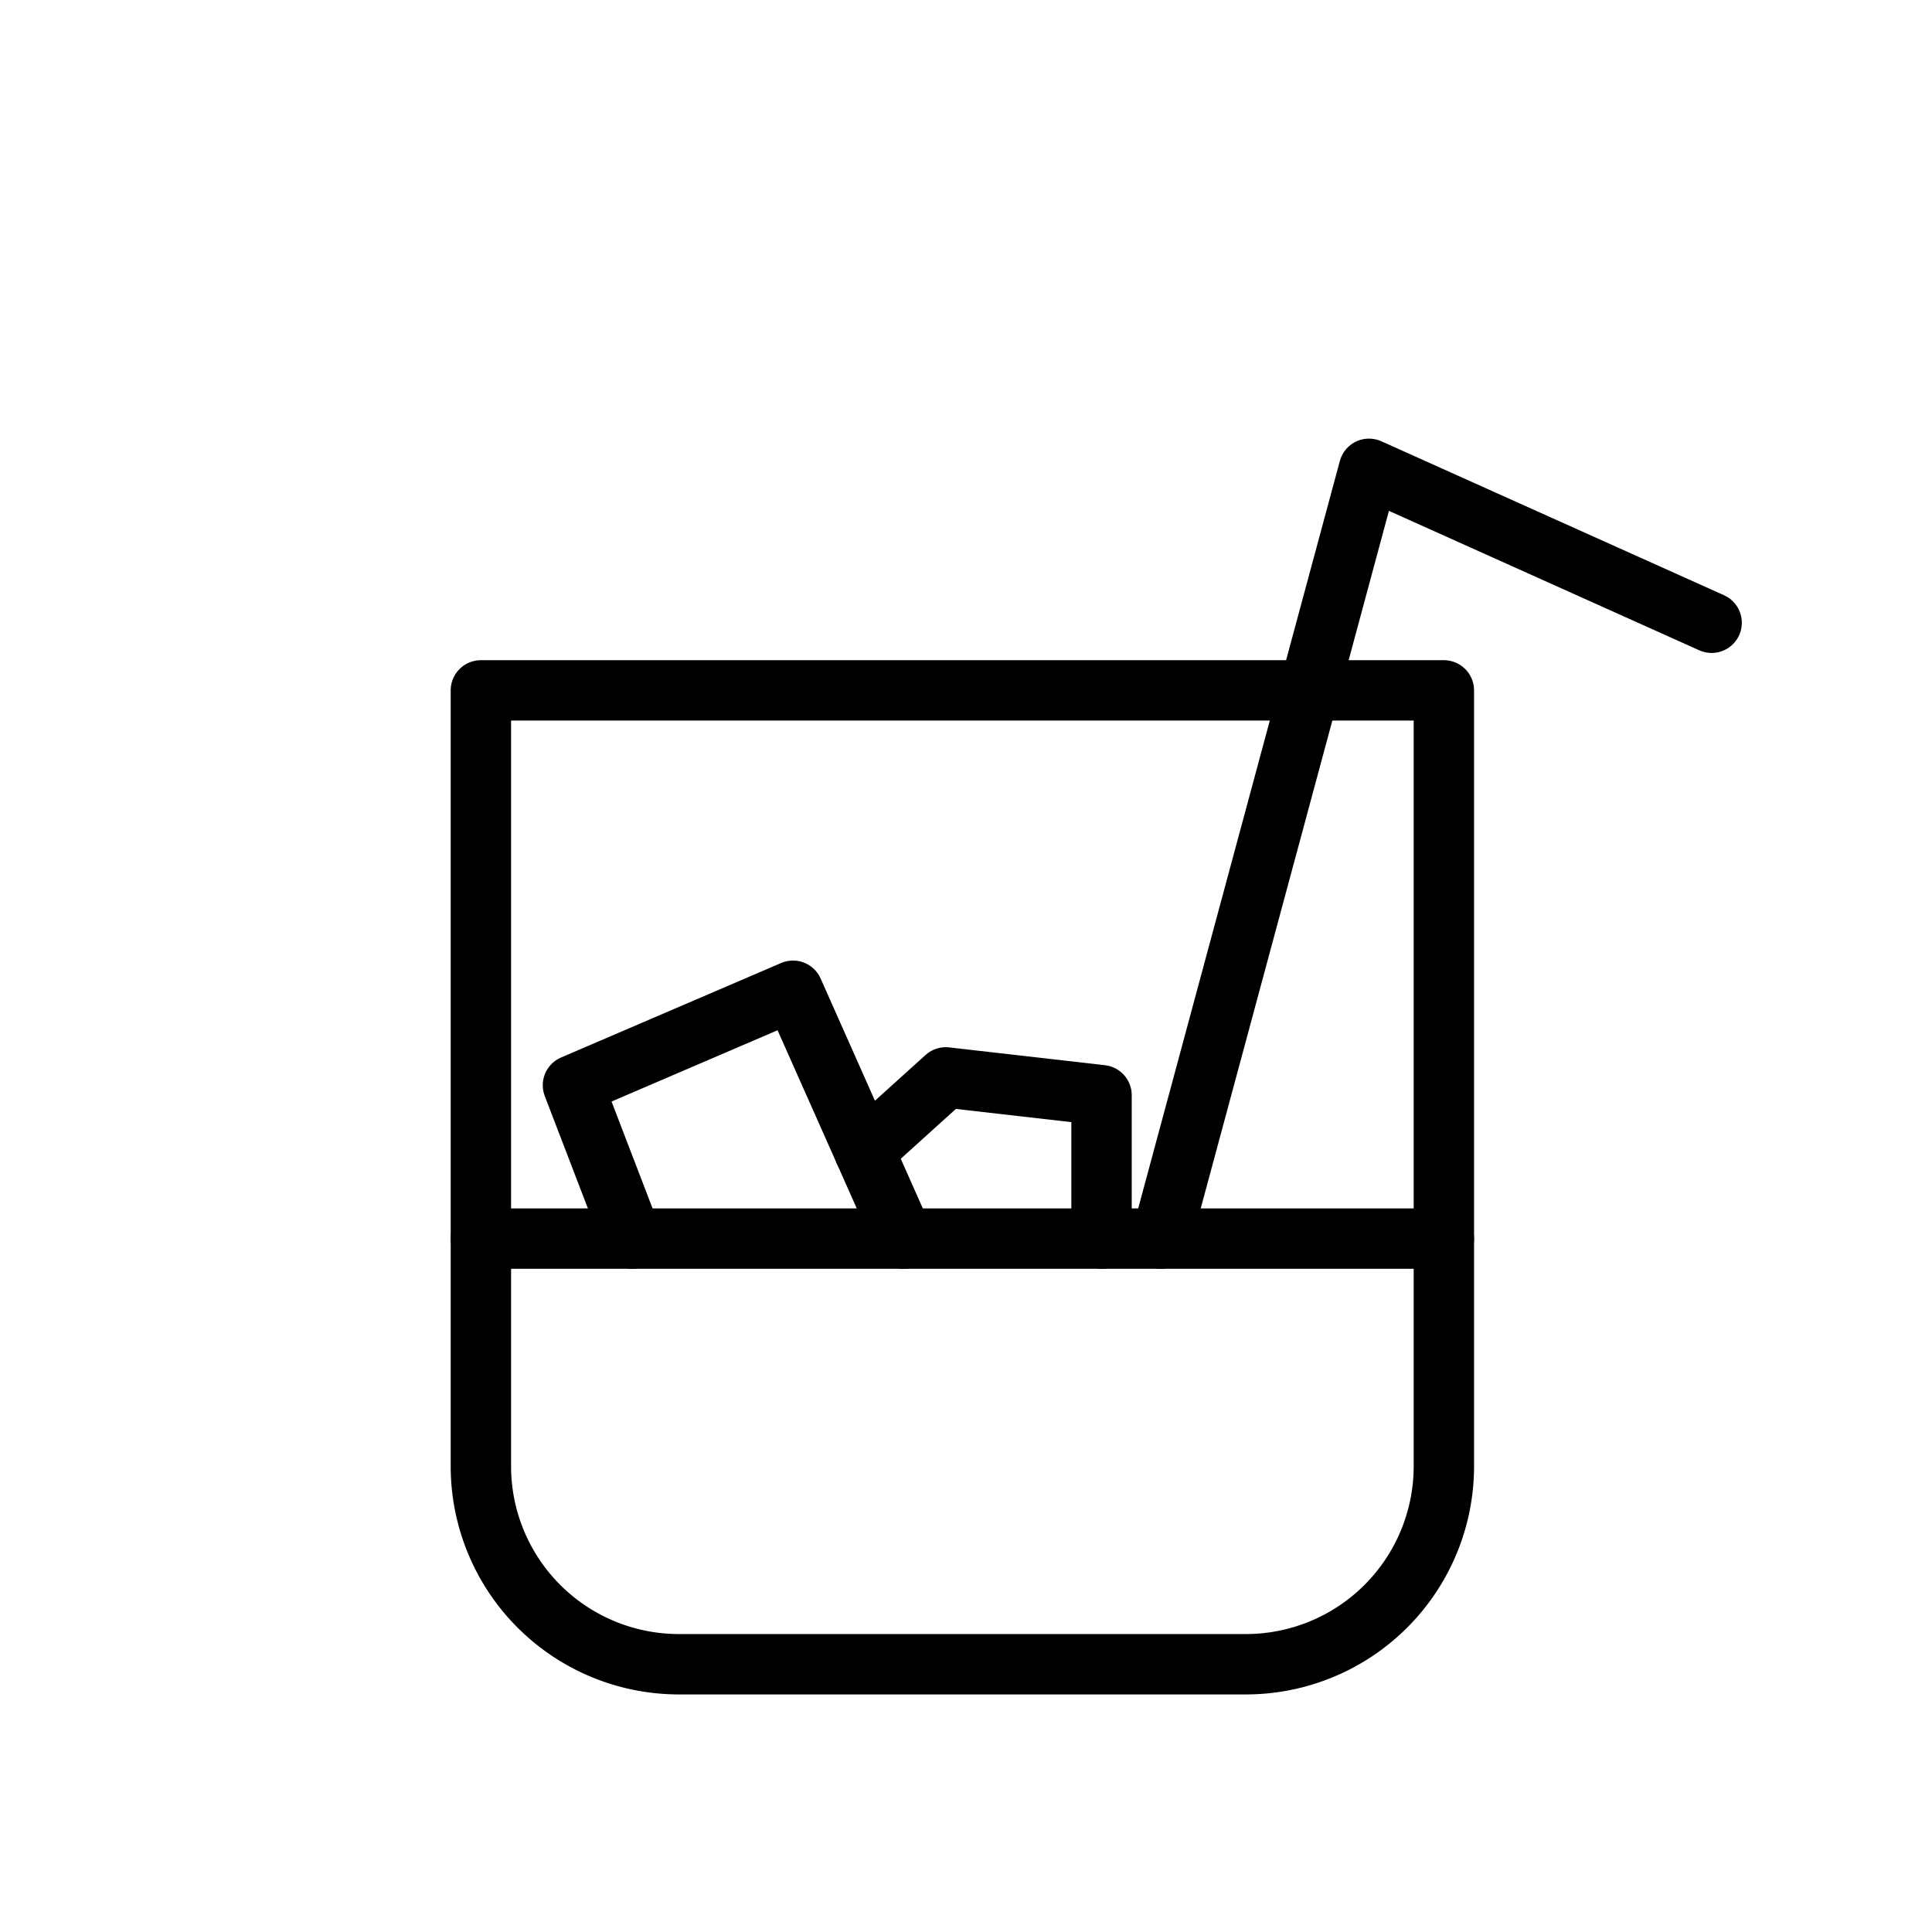
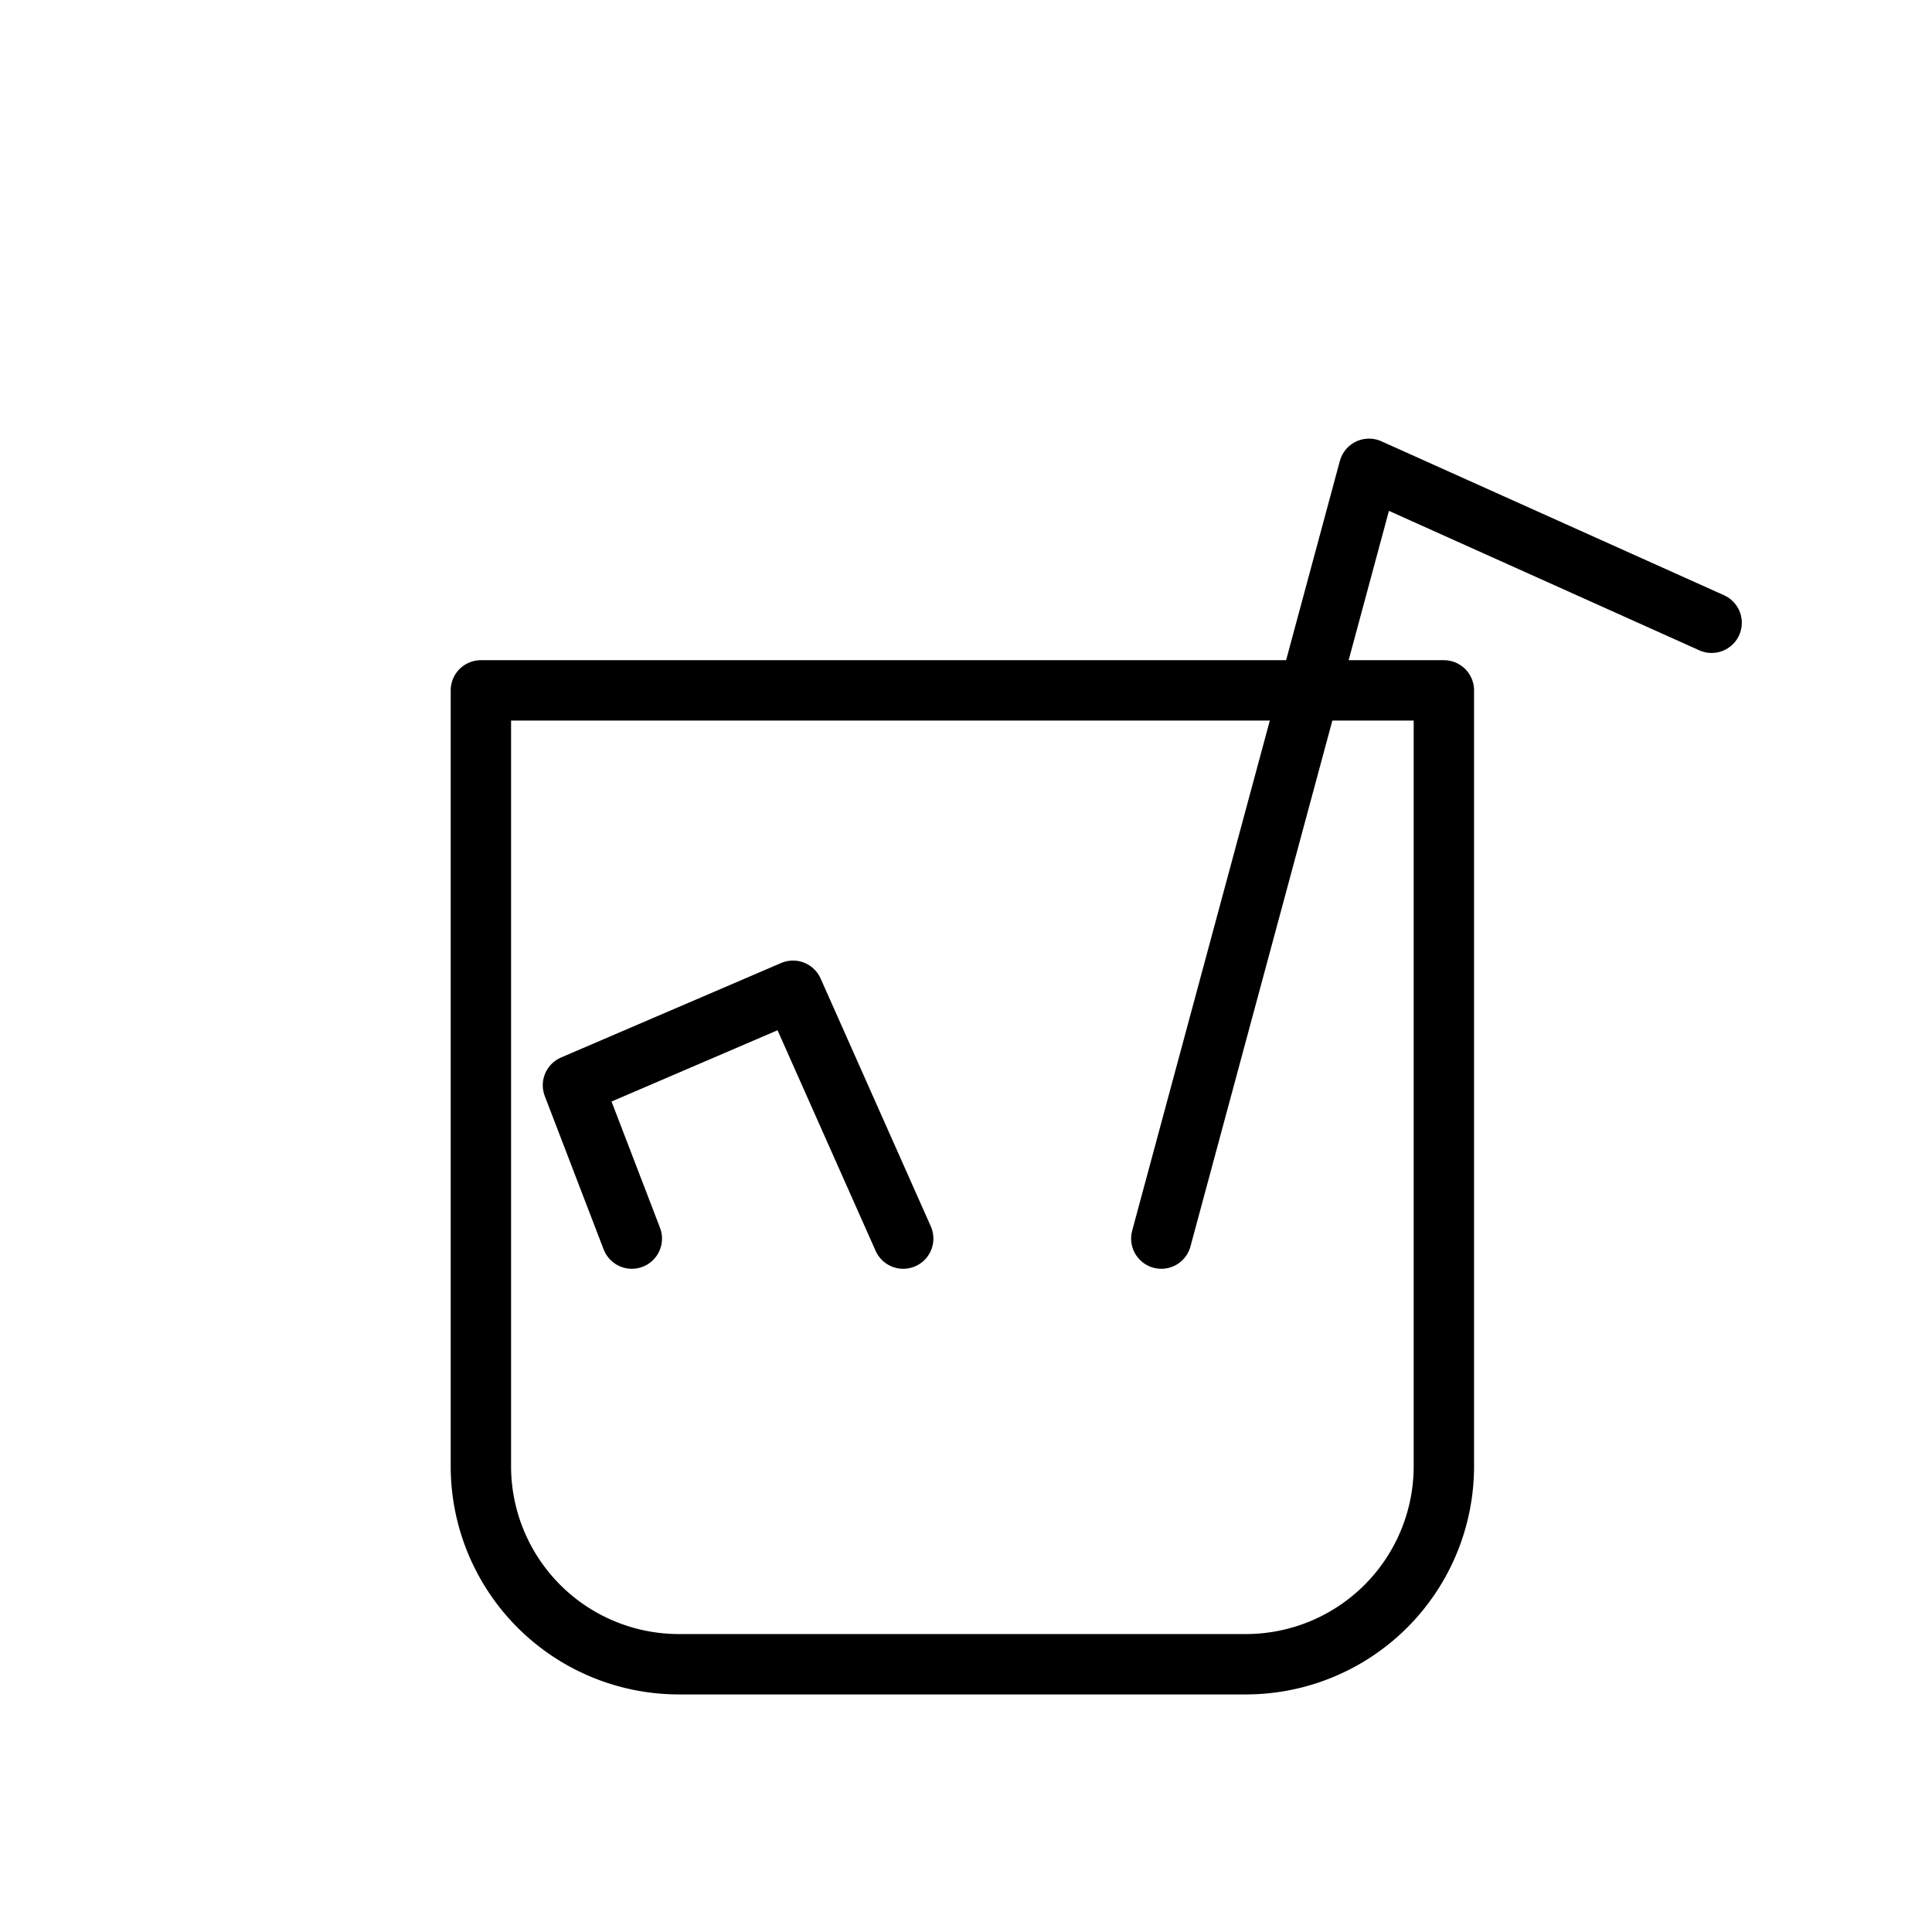
<svg xmlns="http://www.w3.org/2000/svg" id="icons" viewBox="0 0 64 64">
  <defs>
    <style>.cls-1{fill:none;stroke:#000;stroke-linecap:round;stroke-linejoin:round;stroke-width:2px;}</style>
  </defs>
  <title>cocktail 2</title>
  <g id="cocktail_2" data-name="cocktail 2">
    <path class="cls-1" d="M15.93,22.87V48.58a6.56,6.56,0,0,0,6.56,6.55H41.27a6.56,6.56,0,0,0,6.56-6.55V22.87Z" />
-     <line class="cls-1" x1="15.93" y1="41.03" x2="47.83" y2="41.03" />
    <polyline class="cls-1" points="20.93 41.03 18.98 35.95 26.27 32.82 29.92 41.03" />
-     <polyline class="cls-1" points="28.63 38.13 31.33 35.69 36.49 36.28 36.49 41.03" />
    <polyline class="cls-1" points="38.47 41.03 45.35 15.53 56.7 20.63" />
  </g>
</svg>